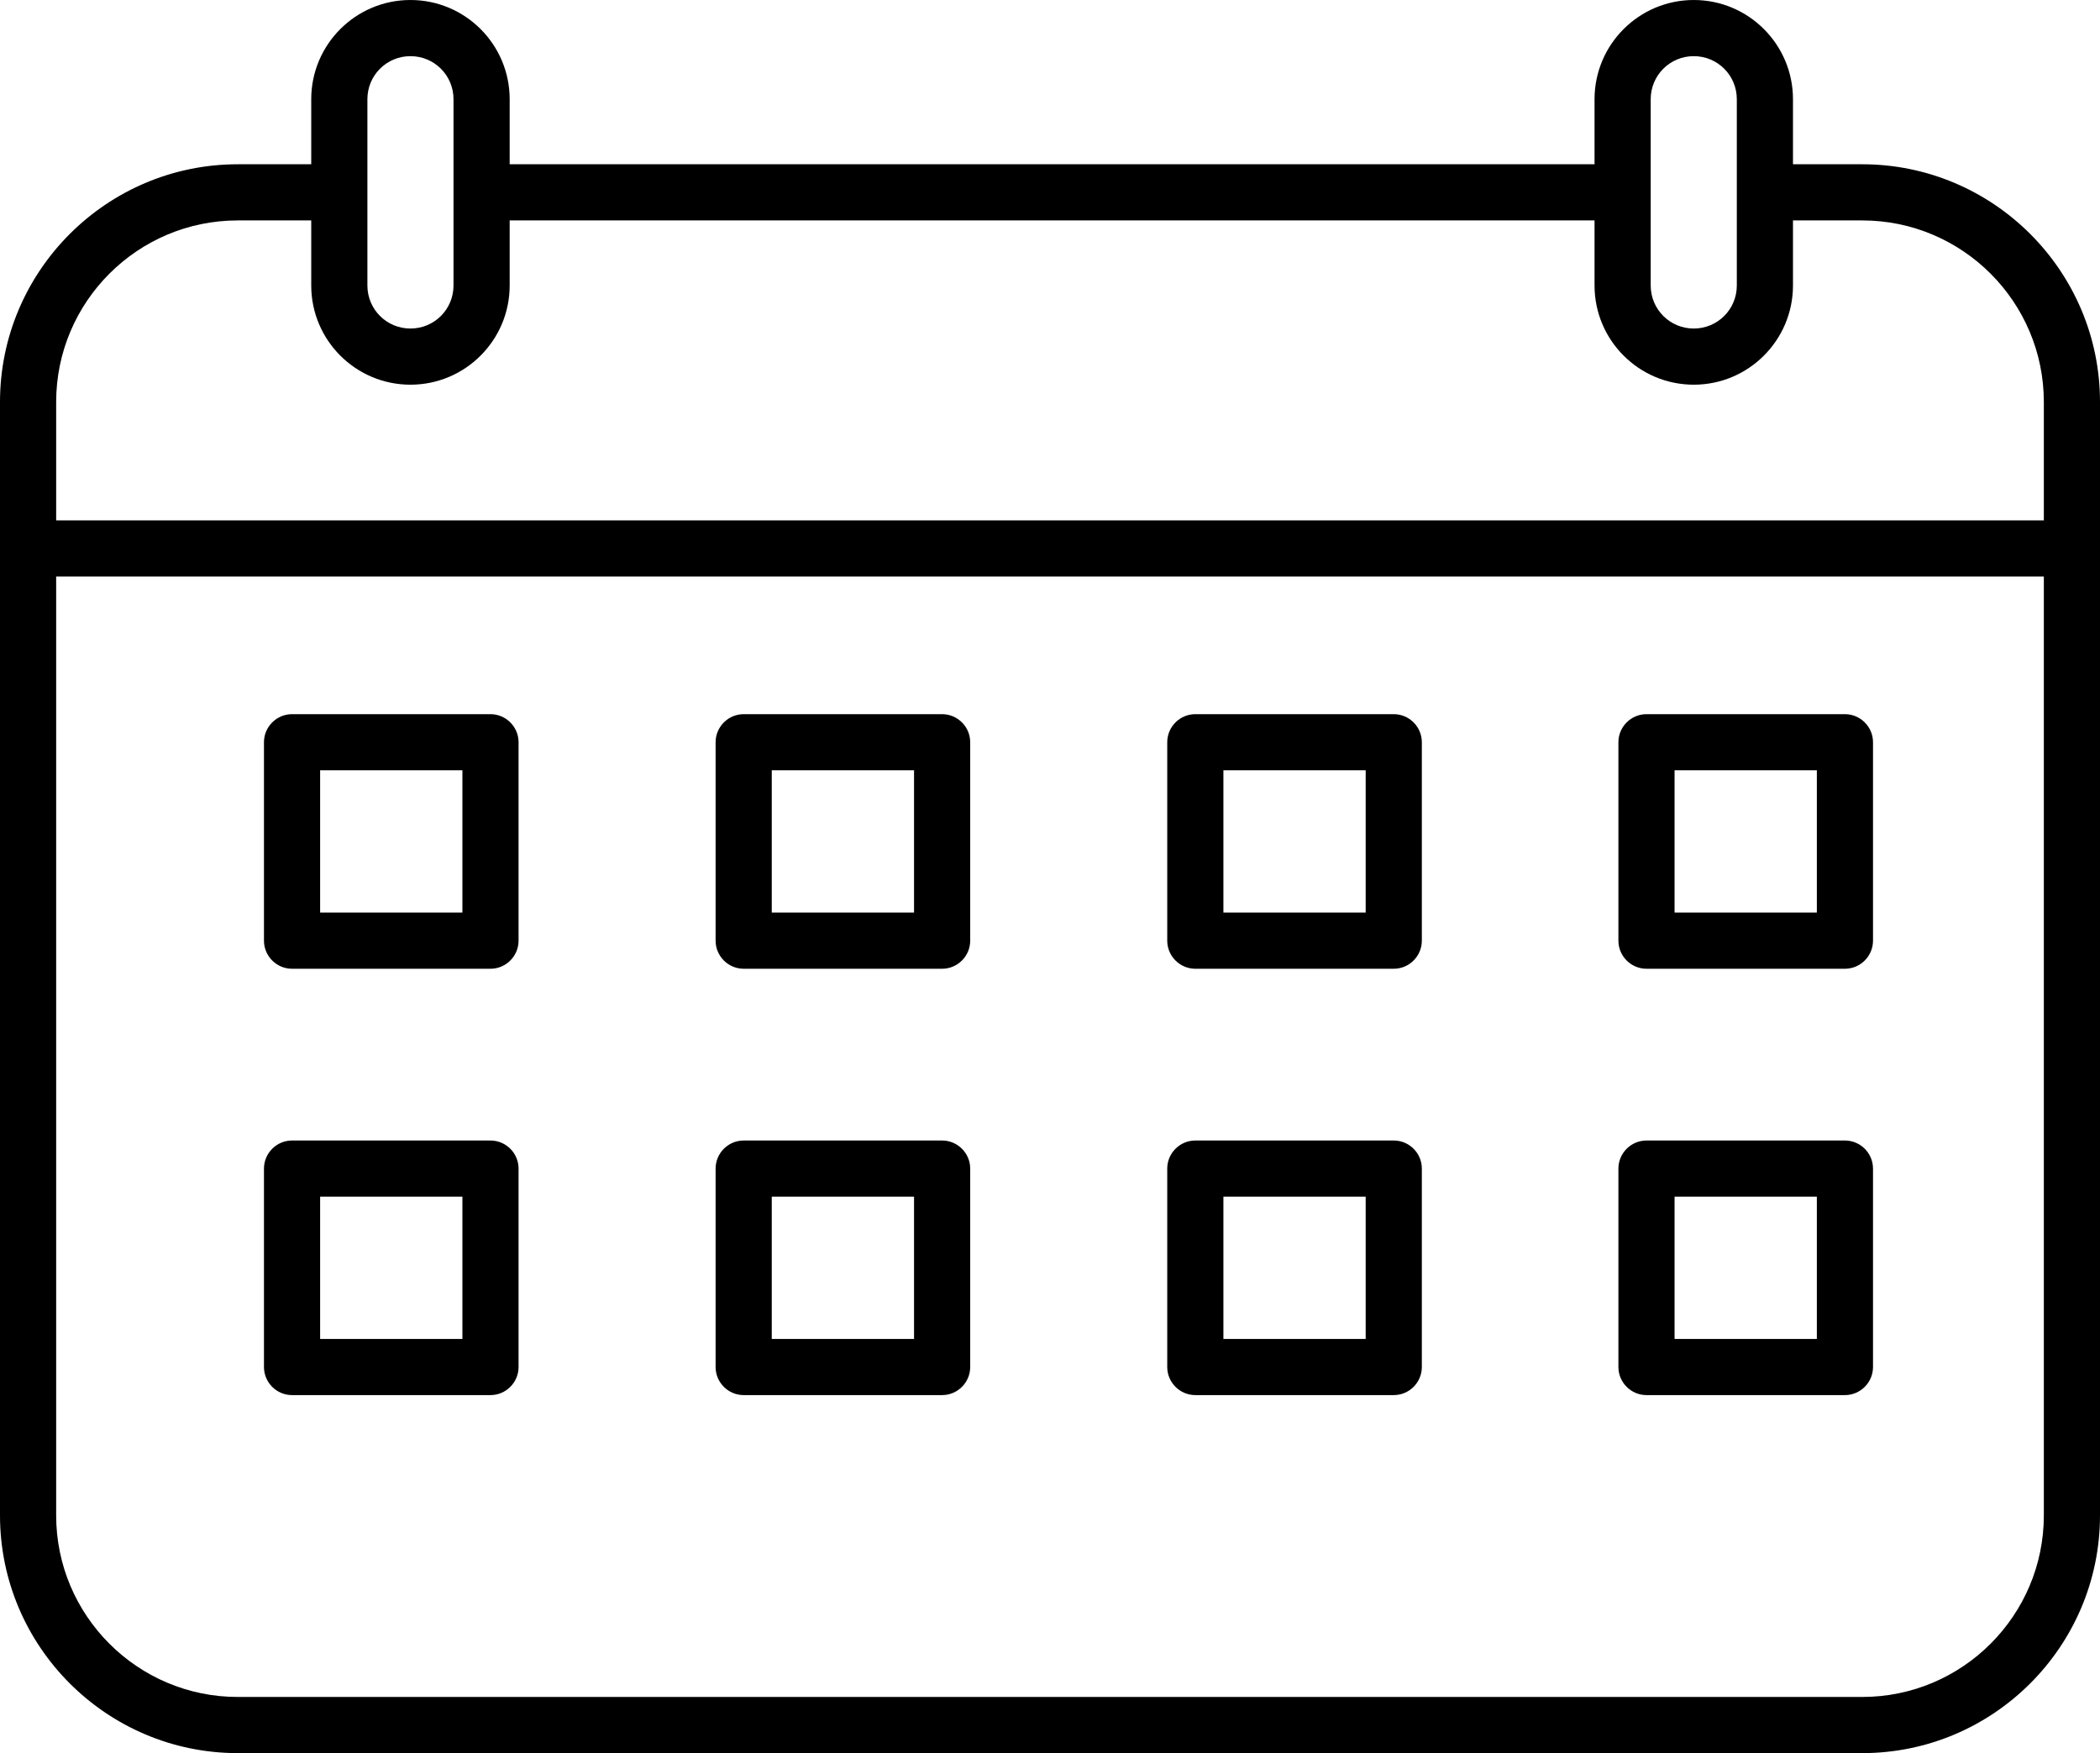
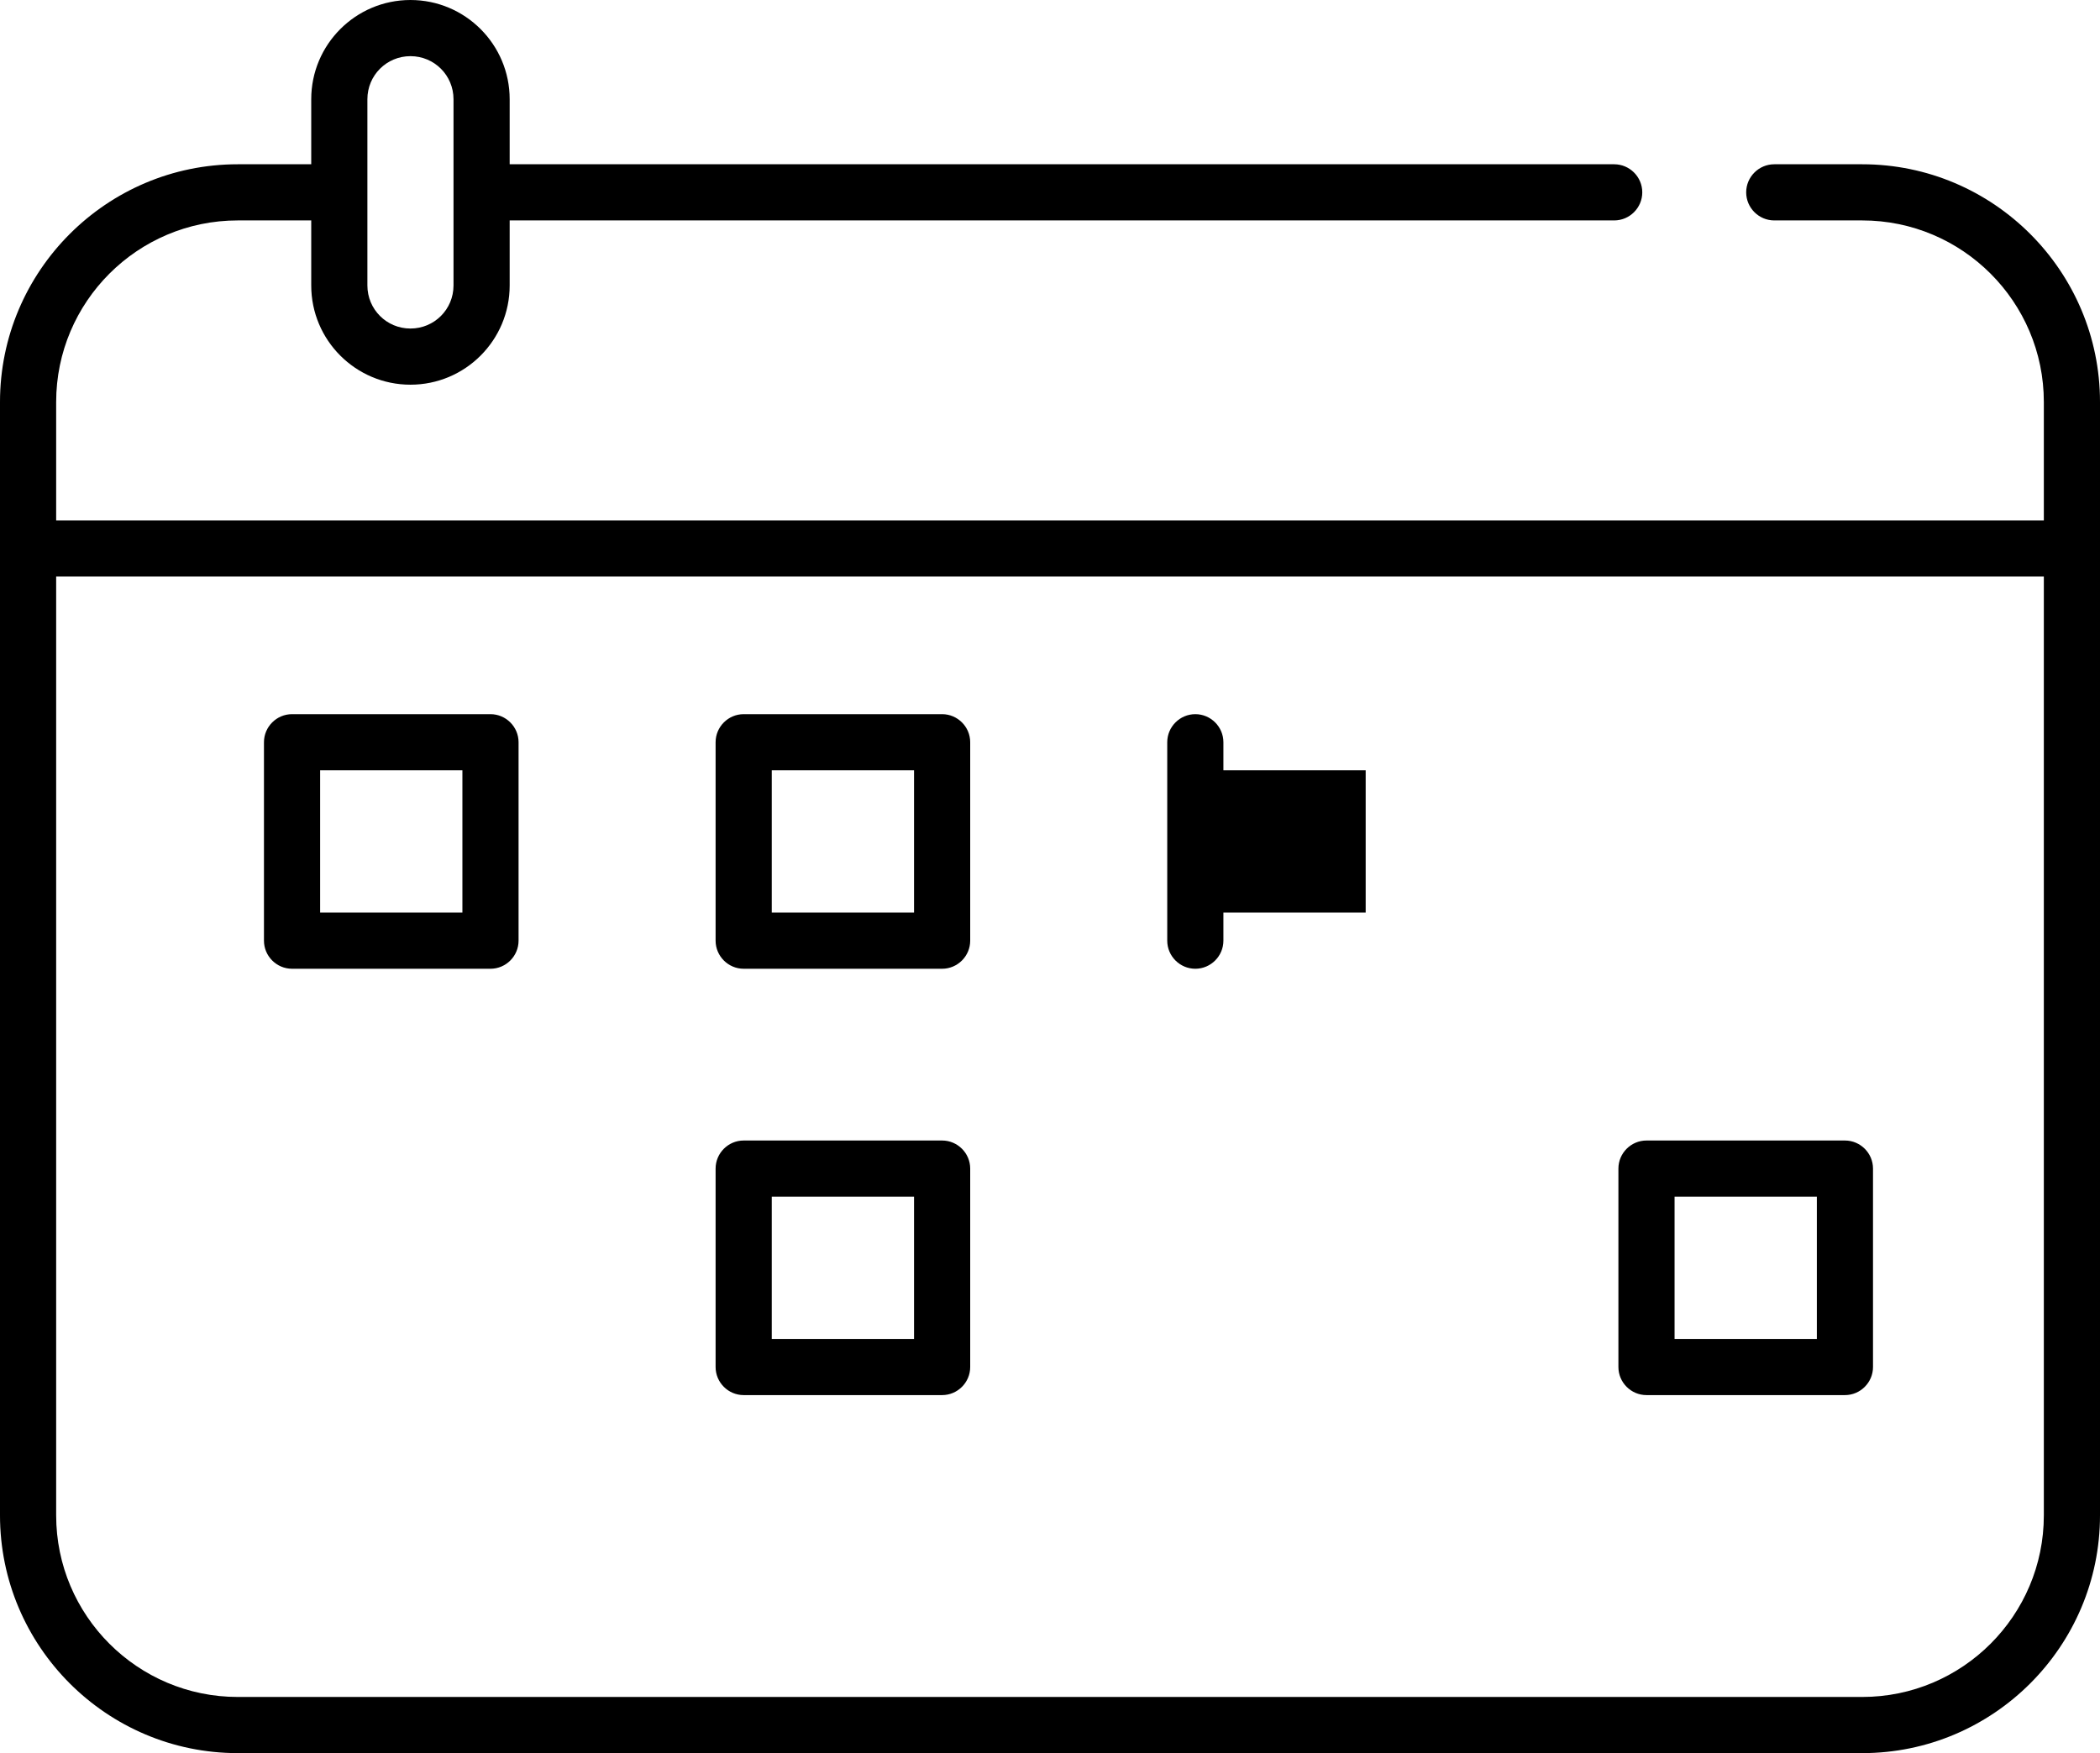
<svg xmlns="http://www.w3.org/2000/svg" id="Layer_2" data-name="Layer 2" viewBox="0 0 44.87 37.46">
  <path d="M34.49,4.71H10.35c-.33,0-.6-.27-.6-.6s.27-.6.6-.6h24.14c.33,0,.6.27.6.6s-.27.6-.6.6Z" />
  <path d="M44.27,12.32H.6c-.33,0-.6-.27-.6-.6s.27-.6.6-.6h43.67c.33,0,.6.27.6.6s-.27.6-.6.6Z" />
  <g>
    <path d="M10.48,20.7h-4.24c-.33,0-.6-.27-.6-.6v-4.24c0-.33.27-.6.6-.6h4.24c.33,0,.6.27.6.6v4.24c0,.33-.27.6-.6.6ZM6.84,19.5h3.04v-3.04h-3.04v3.04Z" />
    <path d="M20.13,20.7h-4.24c-.33,0-.6-.27-.6-.6v-4.24c0-.33.27-.6.6-.6h4.24c.33,0,.6.27.6.6v4.24c0,.33-.27.6-.6.6ZM16.49,19.5h3.04v-3.04h-3.04v3.04Z" />
-     <path d="M29.78,20.7h-4.24c-.33,0-.6-.27-.6-.6v-4.24c0-.33.27-.6.6-.6h4.24c.33,0,.6.27.6.6v4.24c0,.33-.27.6-.6.6ZM26.14,19.5h3.04v-3.04h-3.04v3.04Z" />
-     <path d="M39.42,20.7h-4.24c-.33,0-.6-.27-.6-.6v-4.24c0-.33.27-.6.6-.6h4.24c.33,0,.6.27.6.6v4.24c0,.33-.27.6-.6.6ZM35.78,19.5h3.04v-3.04h-3.04v3.04Z" />
-     <path d="M10.48,29.81h-4.24c-.33,0-.6-.27-.6-.6v-4.24c0-.33.27-.6.6-.6h4.24c.33,0,.6.27.6.6v4.24c0,.33-.27.6-.6.6ZM6.84,28.61h3.04v-3.04h-3.04v3.04Z" />
+     <path d="M29.78,20.7h-4.24c-.33,0-.6-.27-.6-.6v-4.24c0-.33.27-.6.6-.6c.33,0,.6.27.6.6v4.24c0,.33-.27.6-.6.6ZM26.14,19.5h3.04v-3.04h-3.04v3.04Z" />
    <path d="M20.13,29.81h-4.24c-.33,0-.6-.27-.6-.6v-4.24c0-.33.27-.6.6-.6h4.24c.33,0,.6.27.6.6v4.24c0,.33-.27.6-.6.6ZM16.49,28.61h3.04v-3.04h-3.04v3.04Z" />
-     <path d="M29.78,29.81h-4.24c-.33,0-.6-.27-.6-.6v-4.24c0-.33.27-.6.6-.6h4.24c.33,0,.6.27.6.6v4.24c0,.33-.27.6-.6.6ZM26.14,28.61h3.04v-3.04h-3.04v3.04Z" />
    <path d="M39.42,29.81h-4.24c-.33,0-.6-.27-.6-.6v-4.24c0-.33.27-.6.6-.6h4.24c.33,0,.6.27.6.6v4.24c0,.33-.27.6-.6.6ZM35.78,28.61h3.04v-3.04h-3.04v3.04Z" />
  </g>
  <path d="M8.77,8.22c-1.17,0-2.12-.95-2.12-2.12v-3.98c0-1.17.95-2.12,2.12-2.12s2.12.95,2.12,2.12v3.98c0,1.17-.95,2.12-2.12,2.12ZM8.77,1.2c-.51,0-.92.41-.92.92v3.98c0,.51.41.92.92.92s.92-.41.92-.92v-3.98c0-.51-.41-.92-.92-.92Z" />
-   <path d="M36.19,8.22c-1.17,0-2.12-.95-2.12-2.12v-3.98c0-1.17.95-2.12,2.12-2.12s2.12.95,2.12,2.12v3.98c0,1.17-.95,2.12-2.12,2.12ZM36.19,1.2c-.51,0-.92.41-.92.92v3.98c0,.51.41.92.92.92s.92-.41.92-.92v-3.98c0-.51-.41-.92-.92-.92Z" />
  <path d="M39.79,37.46H5.08c-2.8,0-5.08-2.28-5.08-5.08V8.59C0,5.79,2.28,3.51,5.08,3.51h1.88c.33,0,.6.27.6.6s-.27.6-.6.6h-1.88c-2.14,0-3.88,1.74-3.88,3.88v23.79c0,2.14,1.74,3.88,3.88,3.88h34.71c2.14,0,3.88-1.74,3.88-3.88V8.59c0-2.14-1.74-3.88-3.88-3.88h-1.88c-.33,0-.6-.27-.6-.6s.27-.6.6-.6h1.88c2.8,0,5.08,2.28,5.08,5.08v23.79c0,2.8-2.28,5.08-5.08,5.08Z" />
</svg>